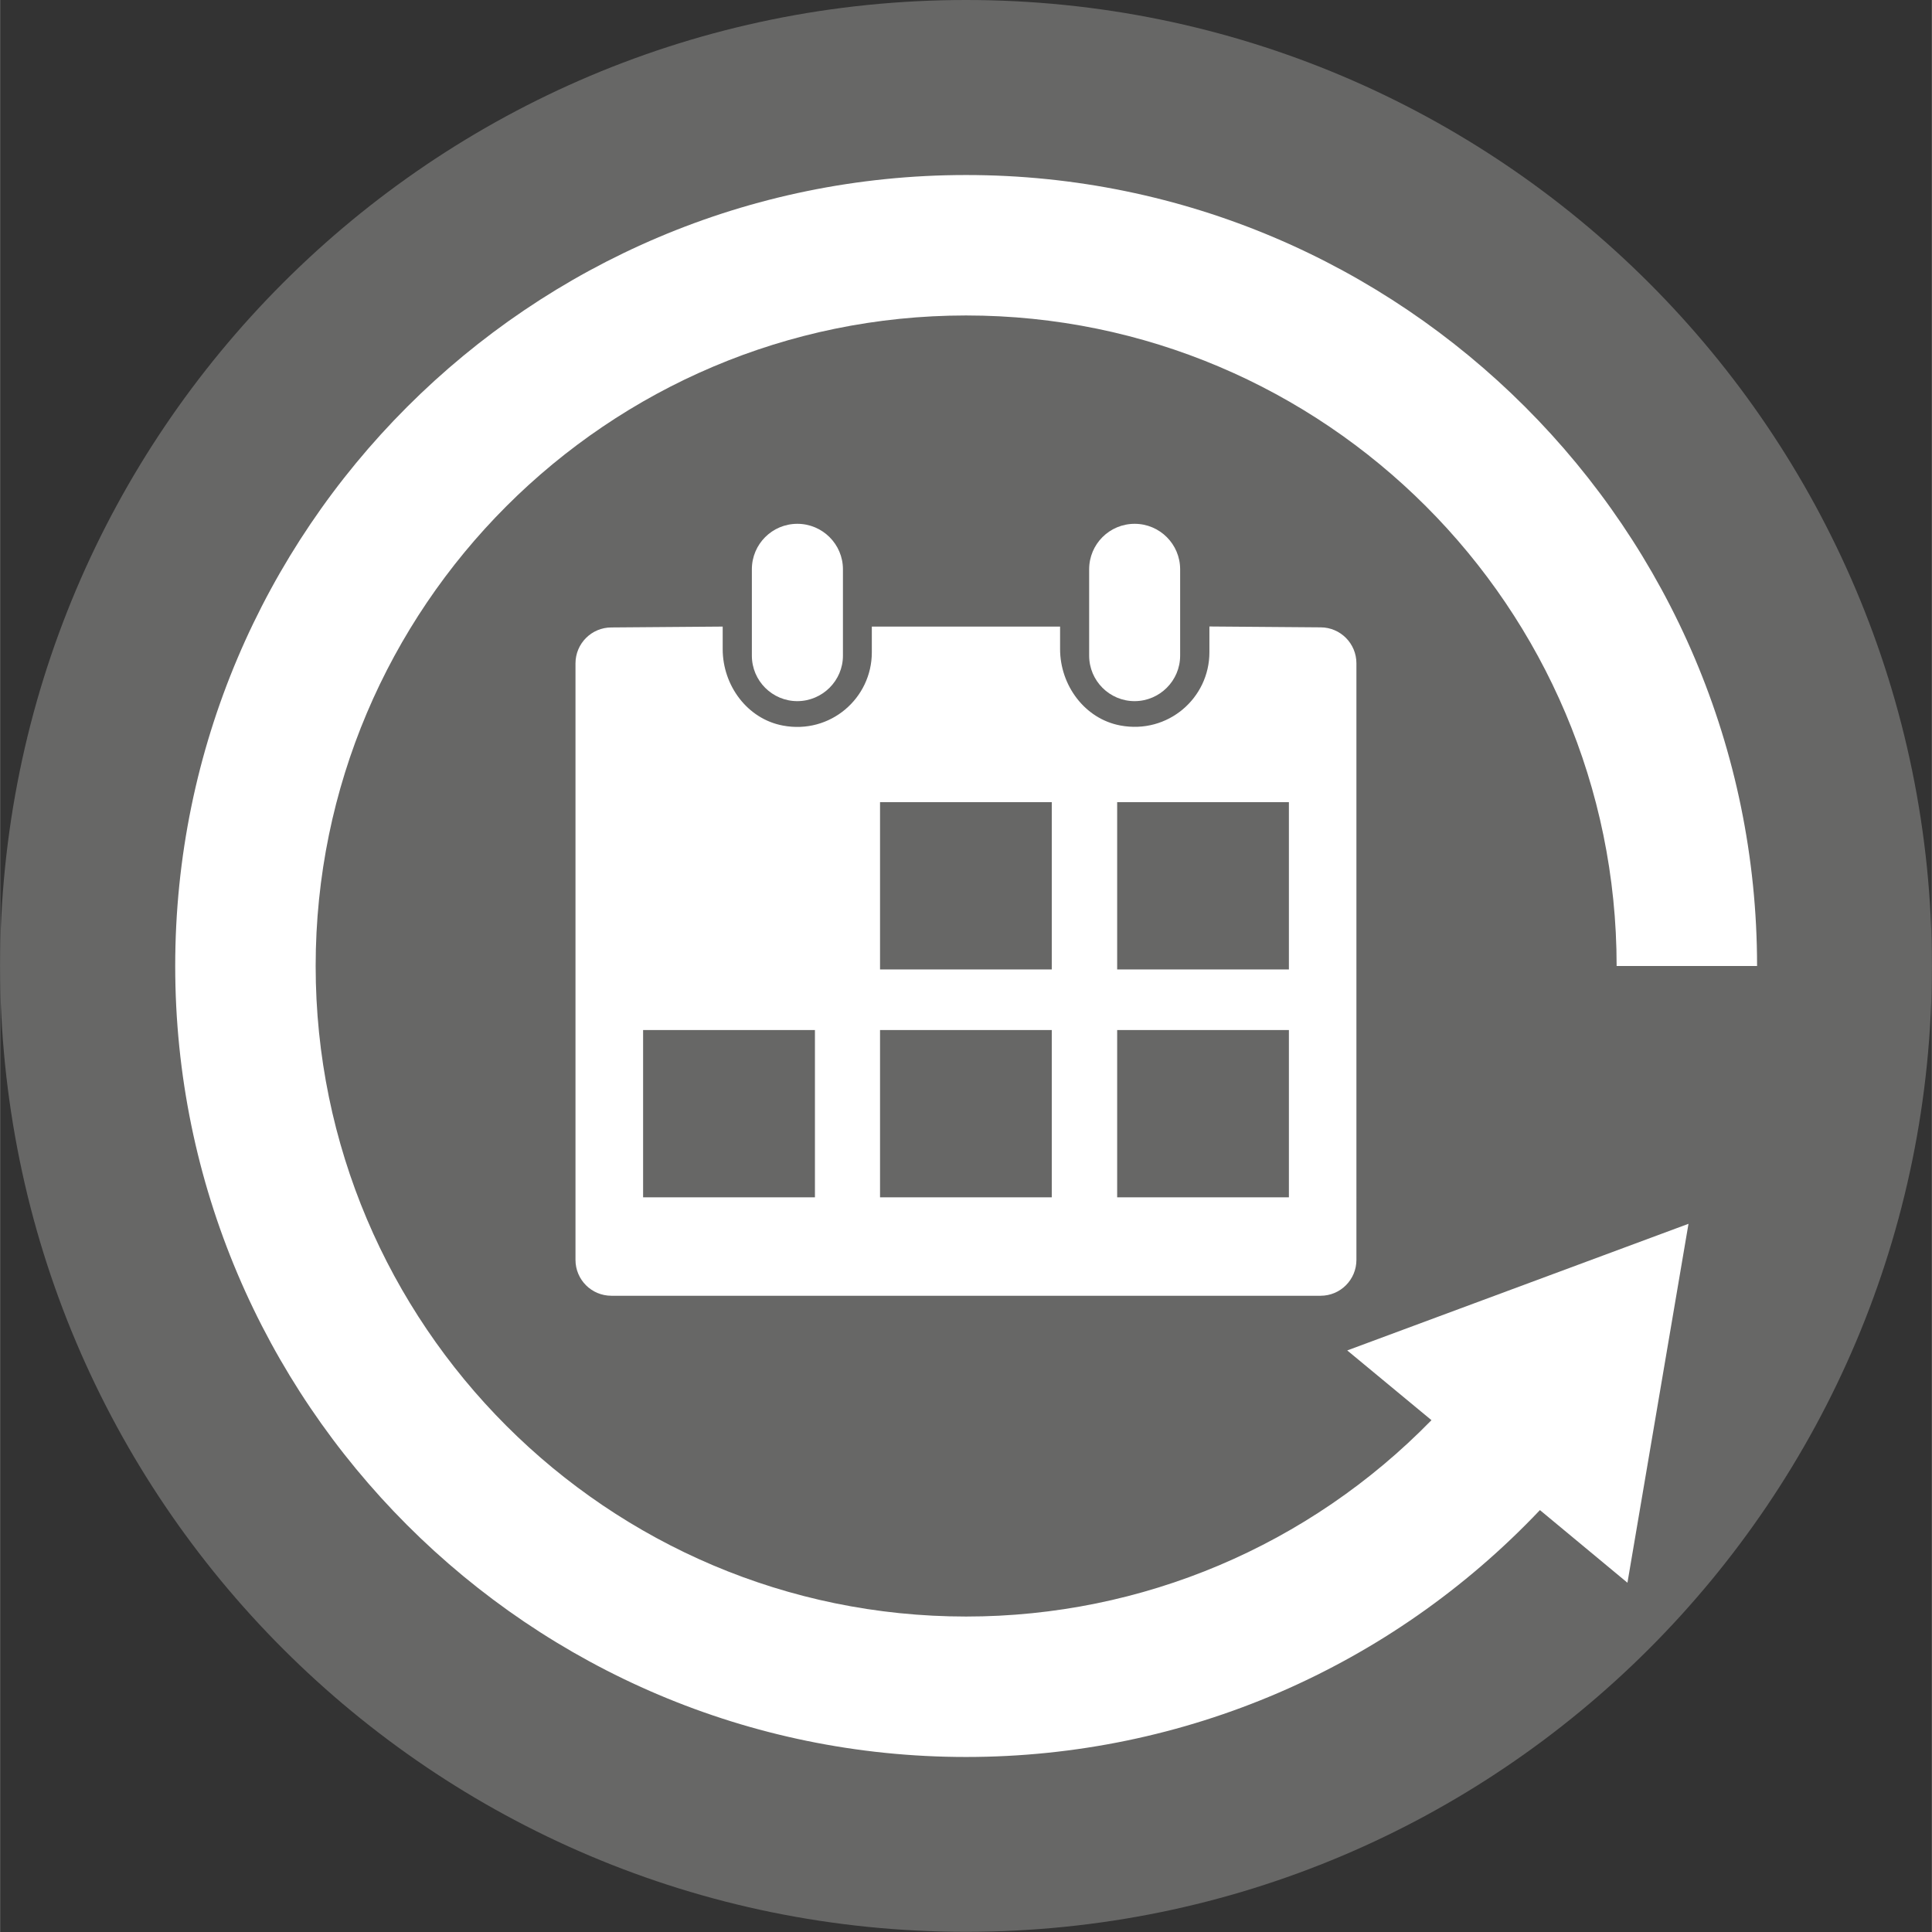
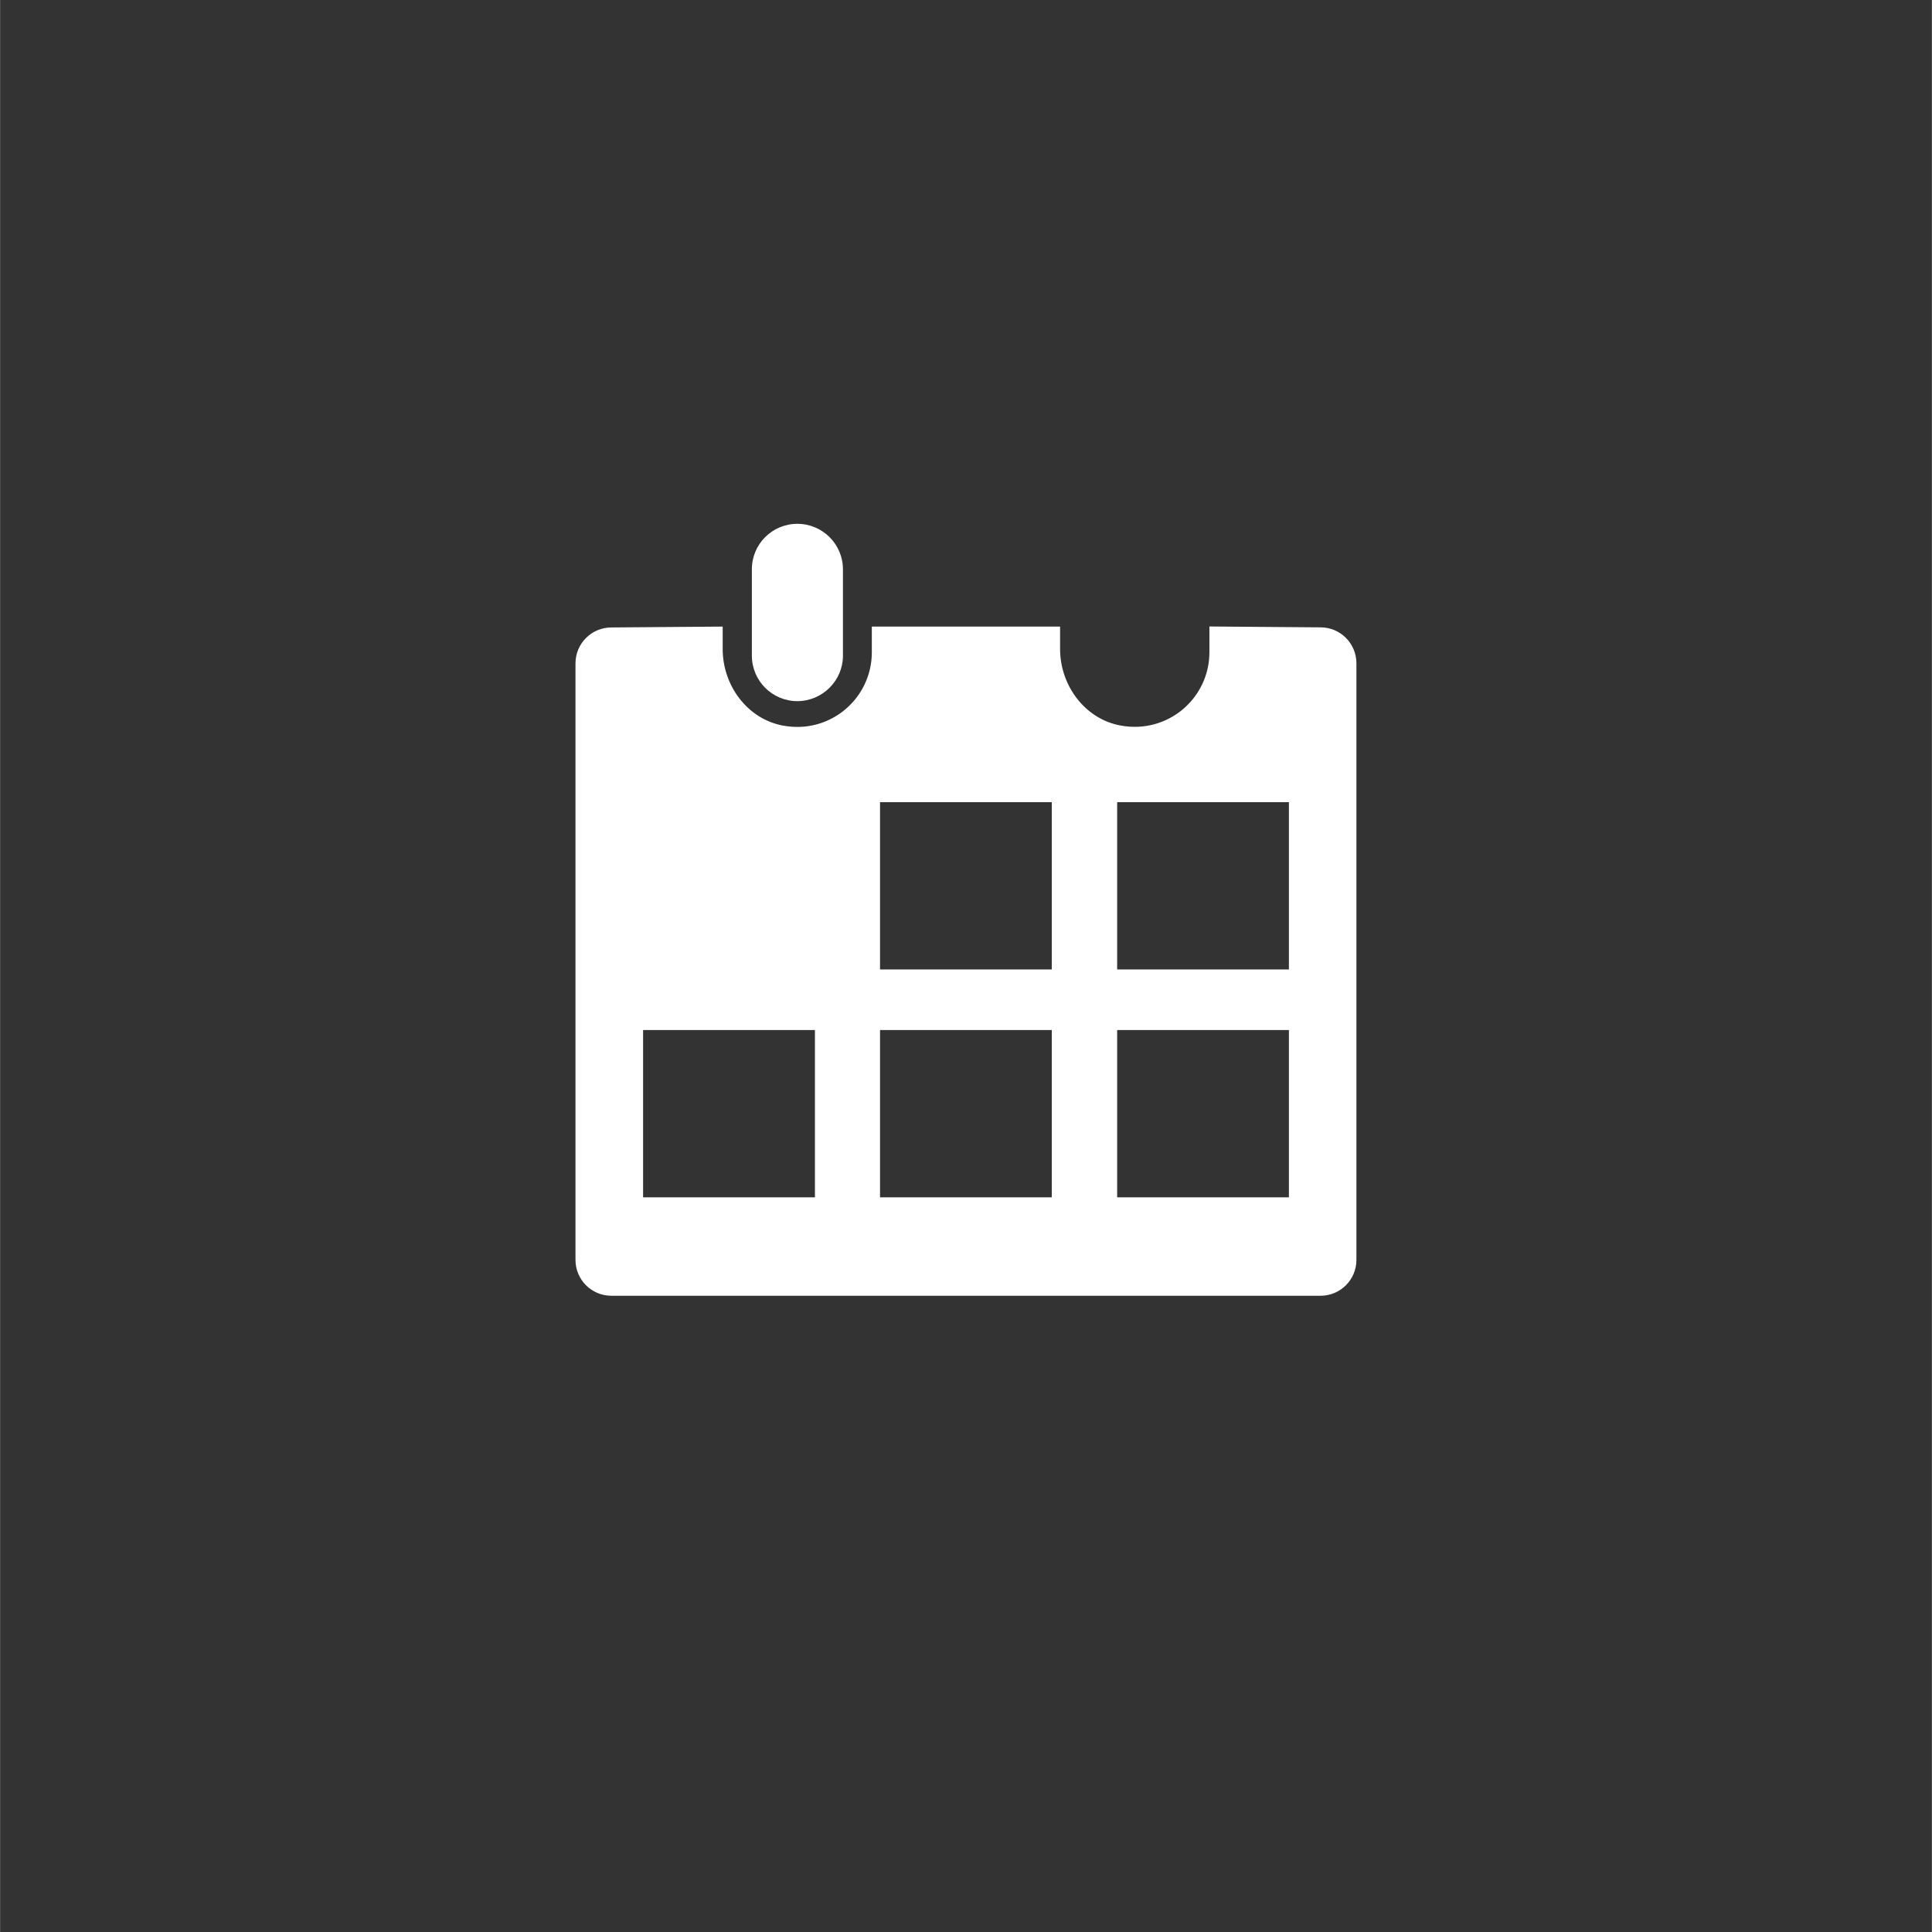
<svg xmlns="http://www.w3.org/2000/svg" xmlns:xlink="http://www.w3.org/1999/xlink" version="1.1" id="Layer_1" x="0px" y="0px" width="7px" height="7px" viewBox="0 0 20 20.002" enable-background="new 0 0 20 20.002" xml:space="preserve">
  <rect x="0" y="0" width="20" height="20.002" fill="#333333" stroke="none" />
  <g>
    <g>
      <defs>
        <rect id="SVGID_1_" width="20" height="20" />
      </defs>
      <clipPath id="SVGID_2_">
        <use xlink:href="#SVGID_1_" overflow="visible" />
      </clipPath>
-       <path clip-path="url(#SVGID_2_)" fill="#676766" d="M20,10c0,5.523-4.478,10-10,10S0,15.523,0,10S4.478,0,10,0    C15.523,0,20,4.477,20,10" />
    </g>
    <g>
      <defs>
        <rect id="SVGID_3_" width="20" height="20" />
      </defs>
      <clipPath id="SVGID_4_">
        <use xlink:href="#SVGID_3_" overflow="visible" />
      </clipPath>
-       <path clip-path="url(#SVGID_4_)" fill="#FFFFFF" d="M14.819,14.703c-1.266,1.297-2.991,2.033-4.818,2.033    c-3.714,0-6.734-3.021-6.734-6.735s3.021-6.735,6.734-6.735s6.735,3.021,6.735,6.735h1.454c0-4.516-3.673-8.189-8.189-8.189    c-4.516,0-8.188,3.673-8.188,8.189s3.673,8.189,8.188,8.189c2.262,0,4.396-0.926,5.941-2.556l0.906,0.752l0.632-3.716    l-3.533,1.311L14.819,14.703z" />
    </g>
    <g>
      <defs>
        <rect id="SVGID_5_" width="20" height="20" />
      </defs>
      <clipPath id="SVGID_6_">
        <use xlink:href="#SVGID_5_" overflow="visible" />
      </clipPath>
      <path clip-path="url(#SVGID_6_)" fill="#FFFFFF" d="M8.726,6.788V5.894c0-0.26-0.212-0.471-0.472-0.471s-0.471,0.21-0.471,0.471    v0.894c0,0.26,0.211,0.471,0.471,0.471C8.514,7.258,8.726,7.047,8.726,6.788" />
    </g>
    <g>
      <defs>
-         <rect id="SVGID_7_" width="20" height="20" />
-       </defs>
+         </defs>
      <clipPath id="SVGID_8_">
        <use xlink:href="#SVGID_7_" overflow="visible" />
      </clipPath>
      <path clip-path="url(#SVGID_8_)" fill="#FFFFFF" d="M12.217,6.788V5.894c0-0.26-0.211-0.471-0.471-0.471s-0.471,0.21-0.471,0.471    v0.894c0,0.26,0.211,0.471,0.471,0.471C12.006,7.258,12.217,7.047,12.217,6.788" />
    </g>
    <g>
      <defs>
        <rect id="SVGID_9_" width="20" height="20" />
      </defs>
      <clipPath id="SVGID_10_">
        <use xlink:href="#SVGID_9_" overflow="visible" />
      </clipPath>
      <path clip-path="url(#SVGID_10_)" fill="#FFFFFF" d="M6.329,6.496c-0.206,0-0.372,0.167-0.372,0.372v6.175    c0,0.206,0.166,0.372,0.372,0.372h7.342c0.205,0,0.371-0.166,0.371-0.372V6.867c0-0.205-0.166-0.372-0.371-0.372L12.52,6.486    v0.267c0,0.475-0.43,0.85-0.922,0.758c-0.369-0.069-0.624-0.416-0.624-0.792V6.487H9.025v0.267c0,0.475-0.43,0.85-0.92,0.758    C7.735,7.443,7.481,7.096,7.481,6.72V6.487L6.329,6.496z M11.565,8.305h1.778v1.732h-1.778V8.305z M11.565,10.664h1.778v1.732    h-1.778V10.664z M9.11,8.305h1.778v1.732H9.11V8.305z M9.11,10.664h1.778v1.732H9.11V10.664z M8.437,12.396H6.657v-1.732h1.779    V12.396z" />
    </g>
  </g>
</svg>